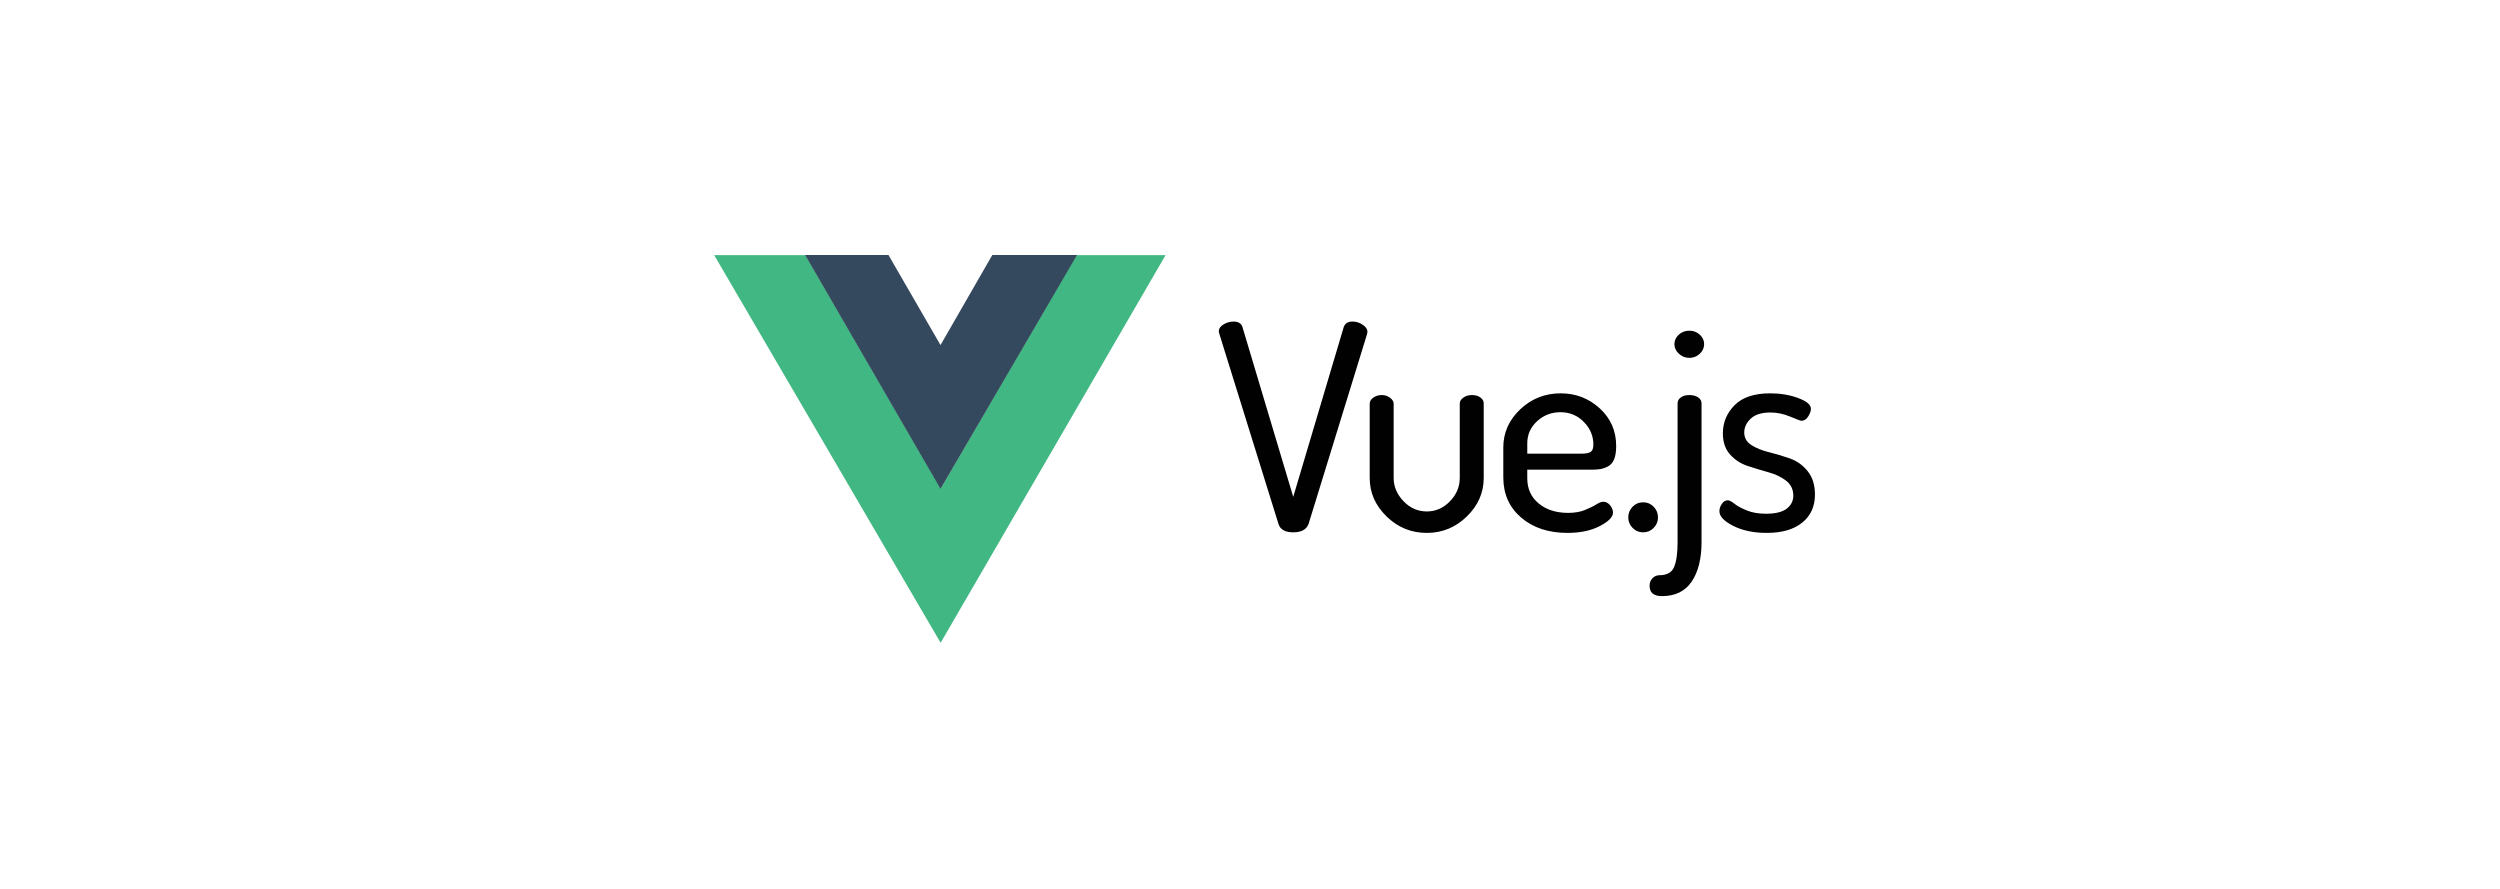
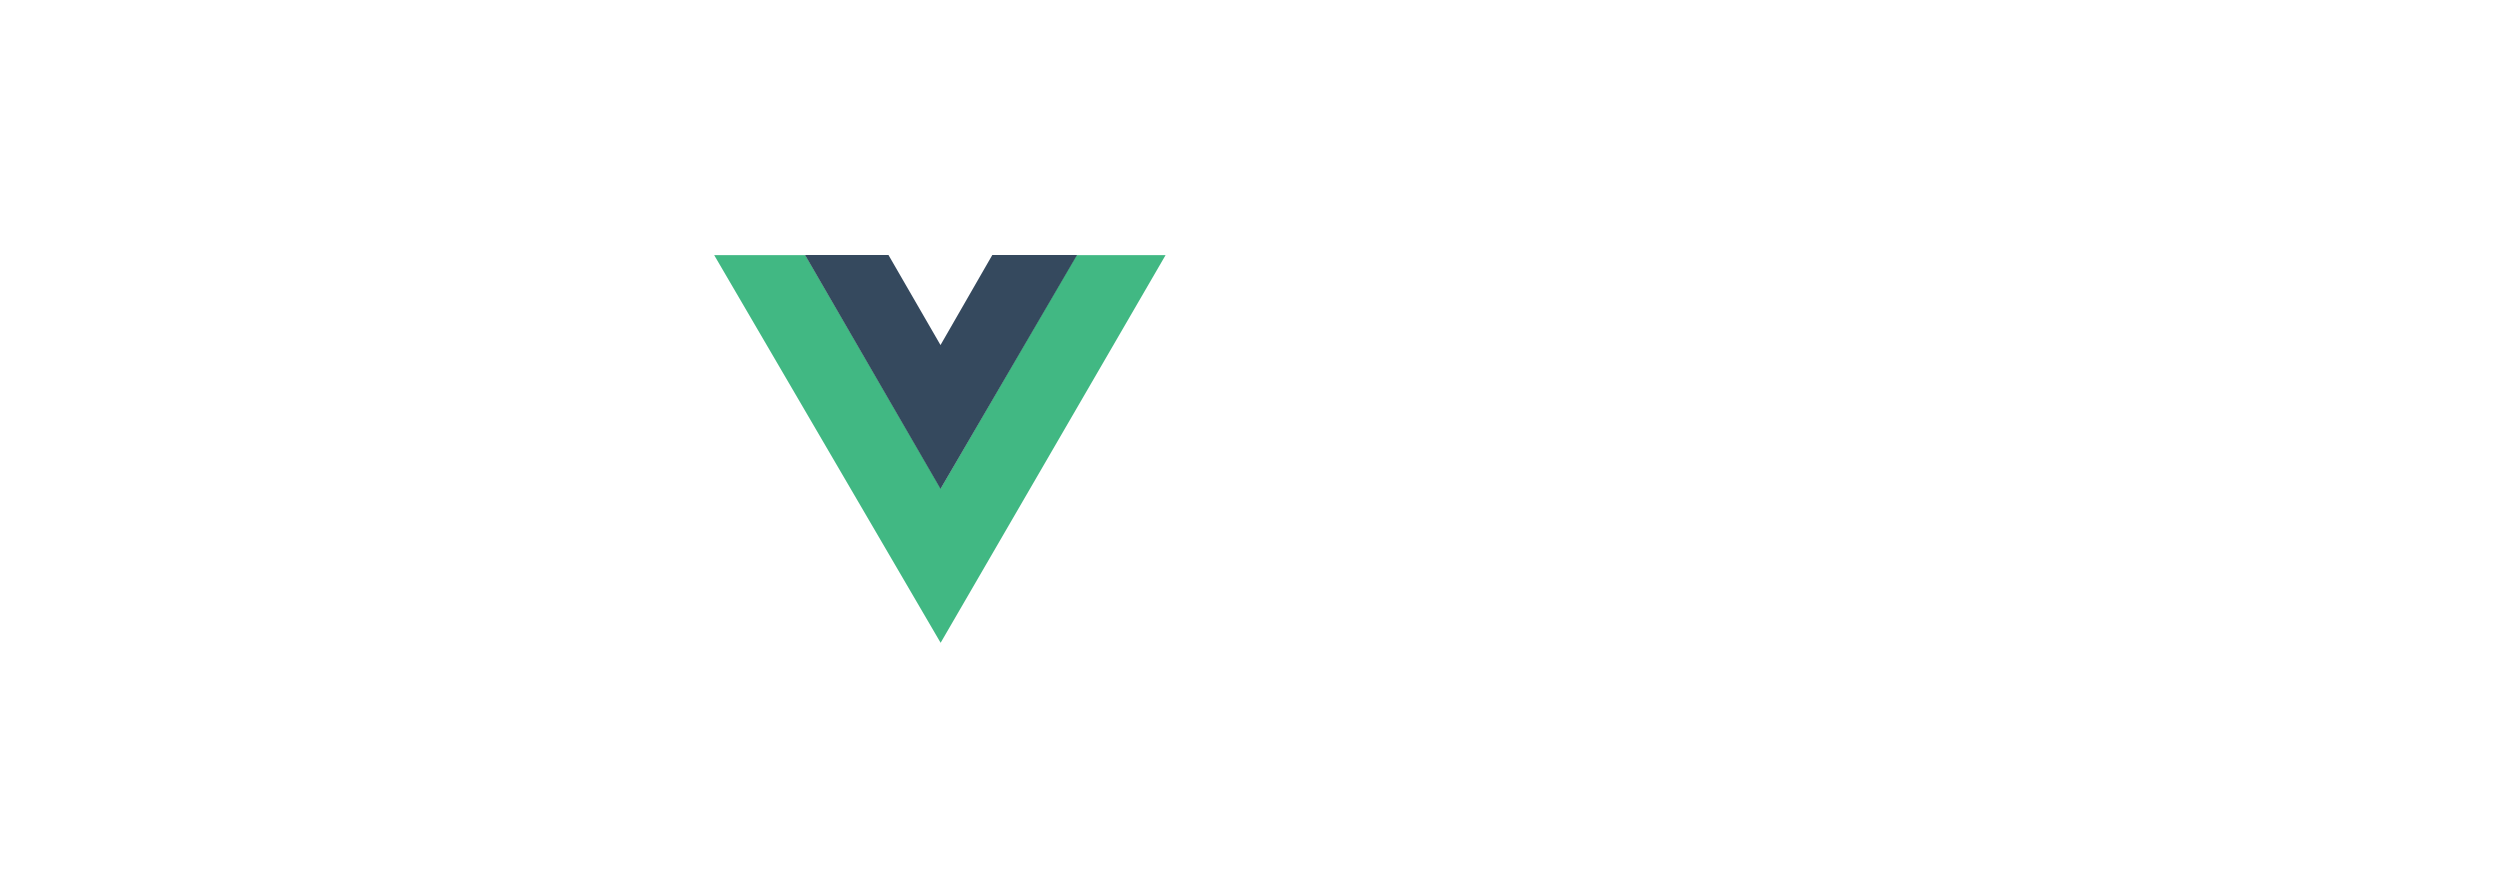
<svg xmlns="http://www.w3.org/2000/svg" width="357" height="127" viewBox="0 0 357 127" fill="none">
  <path fill-rule="evenodd" clip-rule="evenodd" d="M153.724 36.429H166.447L134.321 91.79L101.983 36.429H114.995L134.321 69.757L153.724 36.429Z" fill="#41B883" />
  <path fill-rule="evenodd" clip-rule="evenodd" d="M141.7 36.417H153.801L134.304 69.816L114.963 36.417H126.875L134.304 49.275L141.7 36.417Z" fill="#35495E" />
-   <path fill-rule="evenodd" clip-rule="evenodd" d="M174.039 47.347C174.039 46.938 174.266 46.598 174.719 46.326C175.173 46.053 175.647 45.917 176.141 45.917C176.828 45.917 177.254 46.176 177.419 46.693L184.674 70.953L191.888 46.693C192.08 46.176 192.492 45.917 193.124 45.917C193.647 45.917 194.134 46.067 194.588 46.367C195.041 46.666 195.268 47.006 195.268 47.388C195.268 47.415 195.261 47.456 195.247 47.51C195.234 47.565 195.227 47.619 195.227 47.673L186.859 74.833C186.557 75.623 185.828 76.017 184.674 76.017C183.52 76.017 182.819 75.623 182.572 74.833L174.122 47.673C174.067 47.51 174.039 47.401 174.039 47.347ZM195.593 68.257V57.639C195.593 57.312 195.765 57.026 196.108 56.781C196.452 56.536 196.857 56.413 197.324 56.413C197.764 56.413 198.155 56.543 198.499 56.801C198.842 57.06 199.014 57.339 199.014 57.639V68.257C199.014 69.482 199.481 70.585 200.416 71.565C201.35 72.545 202.463 73.035 203.755 73.035C205.019 73.035 206.118 72.552 207.052 71.586C207.987 70.619 208.454 69.51 208.454 68.257V57.597C208.454 57.298 208.625 57.025 208.969 56.78C209.312 56.535 209.718 56.413 210.185 56.413C210.68 56.413 211.085 56.529 211.401 56.76C211.717 56.991 211.875 57.27 211.875 57.597V68.257C211.875 70.354 211.071 72.185 209.464 73.75C207.856 75.316 205.953 76.099 203.755 76.099C201.529 76.099 199.612 75.316 198.004 73.75C196.397 72.185 195.593 70.354 195.593 68.257ZM214.672 68.175V63.887C214.672 61.791 215.476 59.98 217.084 58.455C218.691 56.931 220.622 56.168 222.875 56.168C225.019 56.168 226.874 56.883 228.44 58.312C230.007 59.742 230.79 61.532 230.79 63.683C230.79 64.472 230.694 65.106 230.501 65.582C230.309 66.059 230.014 66.399 229.615 66.603C229.217 66.807 228.846 66.937 228.502 66.991C228.159 67.046 227.698 67.073 227.121 67.073H218.094V68.298C218.094 69.796 218.636 70.994 219.722 71.892C220.807 72.791 222.216 73.24 223.947 73.24C224.854 73.24 225.644 73.104 226.317 72.831C226.99 72.559 227.533 72.294 227.945 72.035C228.358 71.776 228.687 71.647 228.935 71.647C229.319 71.647 229.649 71.817 229.924 72.158C230.199 72.498 230.336 72.845 230.336 73.199C230.336 73.825 229.711 74.465 228.461 75.118C227.21 75.772 225.665 76.099 223.823 76.099C221.13 76.099 218.932 75.37 217.228 73.914C215.524 72.457 214.672 70.544 214.672 68.175ZM218.094 64.786H225.72C226.434 64.786 226.915 64.697 227.162 64.52C227.41 64.343 227.533 63.996 227.533 63.479C227.533 62.254 227.08 61.178 226.173 60.252C225.266 59.327 224.153 58.864 222.834 58.864C221.543 58.864 220.43 59.292 219.495 60.15C218.561 61.008 218.094 62.063 218.094 63.315L218.094 64.786ZM232.516 73.893C232.516 73.294 232.722 72.784 233.134 72.362C233.547 71.94 234.055 71.729 234.66 71.729C235.237 71.729 235.731 71.94 236.144 72.362C236.556 72.784 236.762 73.294 236.762 73.893C236.762 74.465 236.556 74.962 236.144 75.384C235.731 75.806 235.237 76.017 234.66 76.017C234.055 76.017 233.547 75.806 233.134 75.384C232.722 74.962 232.516 74.465 232.516 73.893ZM235.561 83.654C235.561 83.219 235.699 82.858 235.974 82.572C236.248 82.286 236.578 82.143 236.963 82.143C238.035 82.143 238.735 81.748 239.065 80.959C239.395 80.169 239.56 78.985 239.56 77.406V57.597C239.56 57.244 239.718 56.958 240.034 56.74C240.35 56.522 240.755 56.413 241.25 56.413C241.745 56.413 242.157 56.522 242.486 56.74C242.816 56.958 242.981 57.244 242.981 57.597V77.406C242.981 79.774 242.514 81.653 241.58 83.042C240.645 84.43 239.23 85.125 237.334 85.125C236.152 85.125 235.561 84.635 235.561 83.654ZM239.106 49.143C239.106 48.626 239.312 48.177 239.725 47.796C240.137 47.414 240.645 47.224 241.25 47.224C241.827 47.224 242.322 47.414 242.734 47.796C243.146 48.177 243.352 48.626 243.352 49.143C243.352 49.661 243.146 50.117 242.734 50.511C242.322 50.906 241.827 51.104 241.25 51.104C240.673 51.104 240.171 50.906 239.745 50.511C239.319 50.117 239.106 49.661 239.106 49.143ZM245.532 72.994C245.532 72.64 245.648 72.293 245.882 71.953C246.116 71.613 246.397 71.442 246.727 71.442C246.947 71.442 247.263 71.606 247.675 71.933C248.087 72.259 248.678 72.579 249.448 72.892C250.217 73.205 251.124 73.362 252.168 73.362C253.542 73.362 254.538 73.117 255.157 72.627C255.775 72.137 256.084 71.524 256.084 70.789C256.084 69.89 255.741 69.176 255.054 68.645C254.366 68.114 253.528 67.712 252.539 67.44C251.55 67.168 250.56 66.868 249.571 66.541C248.582 66.215 247.744 65.67 247.057 64.908C246.37 64.145 246.026 63.138 246.026 61.886C246.026 60.334 246.583 58.993 247.695 57.863C248.808 56.733 250.505 56.168 252.786 56.168C254.243 56.168 255.575 56.392 256.785 56.842C257.994 57.291 258.598 57.801 258.598 58.373C258.598 58.7 258.468 59.068 258.207 59.476C257.946 59.884 257.623 60.089 257.238 60.089C257.128 60.089 256.599 59.891 255.651 59.496C254.703 59.102 253.762 58.904 252.827 58.904C251.563 58.904 250.622 59.197 250.004 59.782C249.386 60.368 249.076 61.028 249.076 61.763C249.076 62.525 249.42 63.124 250.107 63.56C250.794 63.996 251.639 64.336 252.642 64.581C253.645 64.826 254.641 65.126 255.63 65.48C256.62 65.834 257.458 66.439 258.145 67.297C258.832 68.155 259.176 69.264 259.176 70.626C259.176 72.314 258.571 73.648 257.362 74.628C256.153 75.608 254.463 76.098 252.292 76.098C250.423 76.098 248.829 75.765 247.51 75.098C246.191 74.431 245.532 73.73 245.532 72.994Z" fill="#010101" />
</svg>